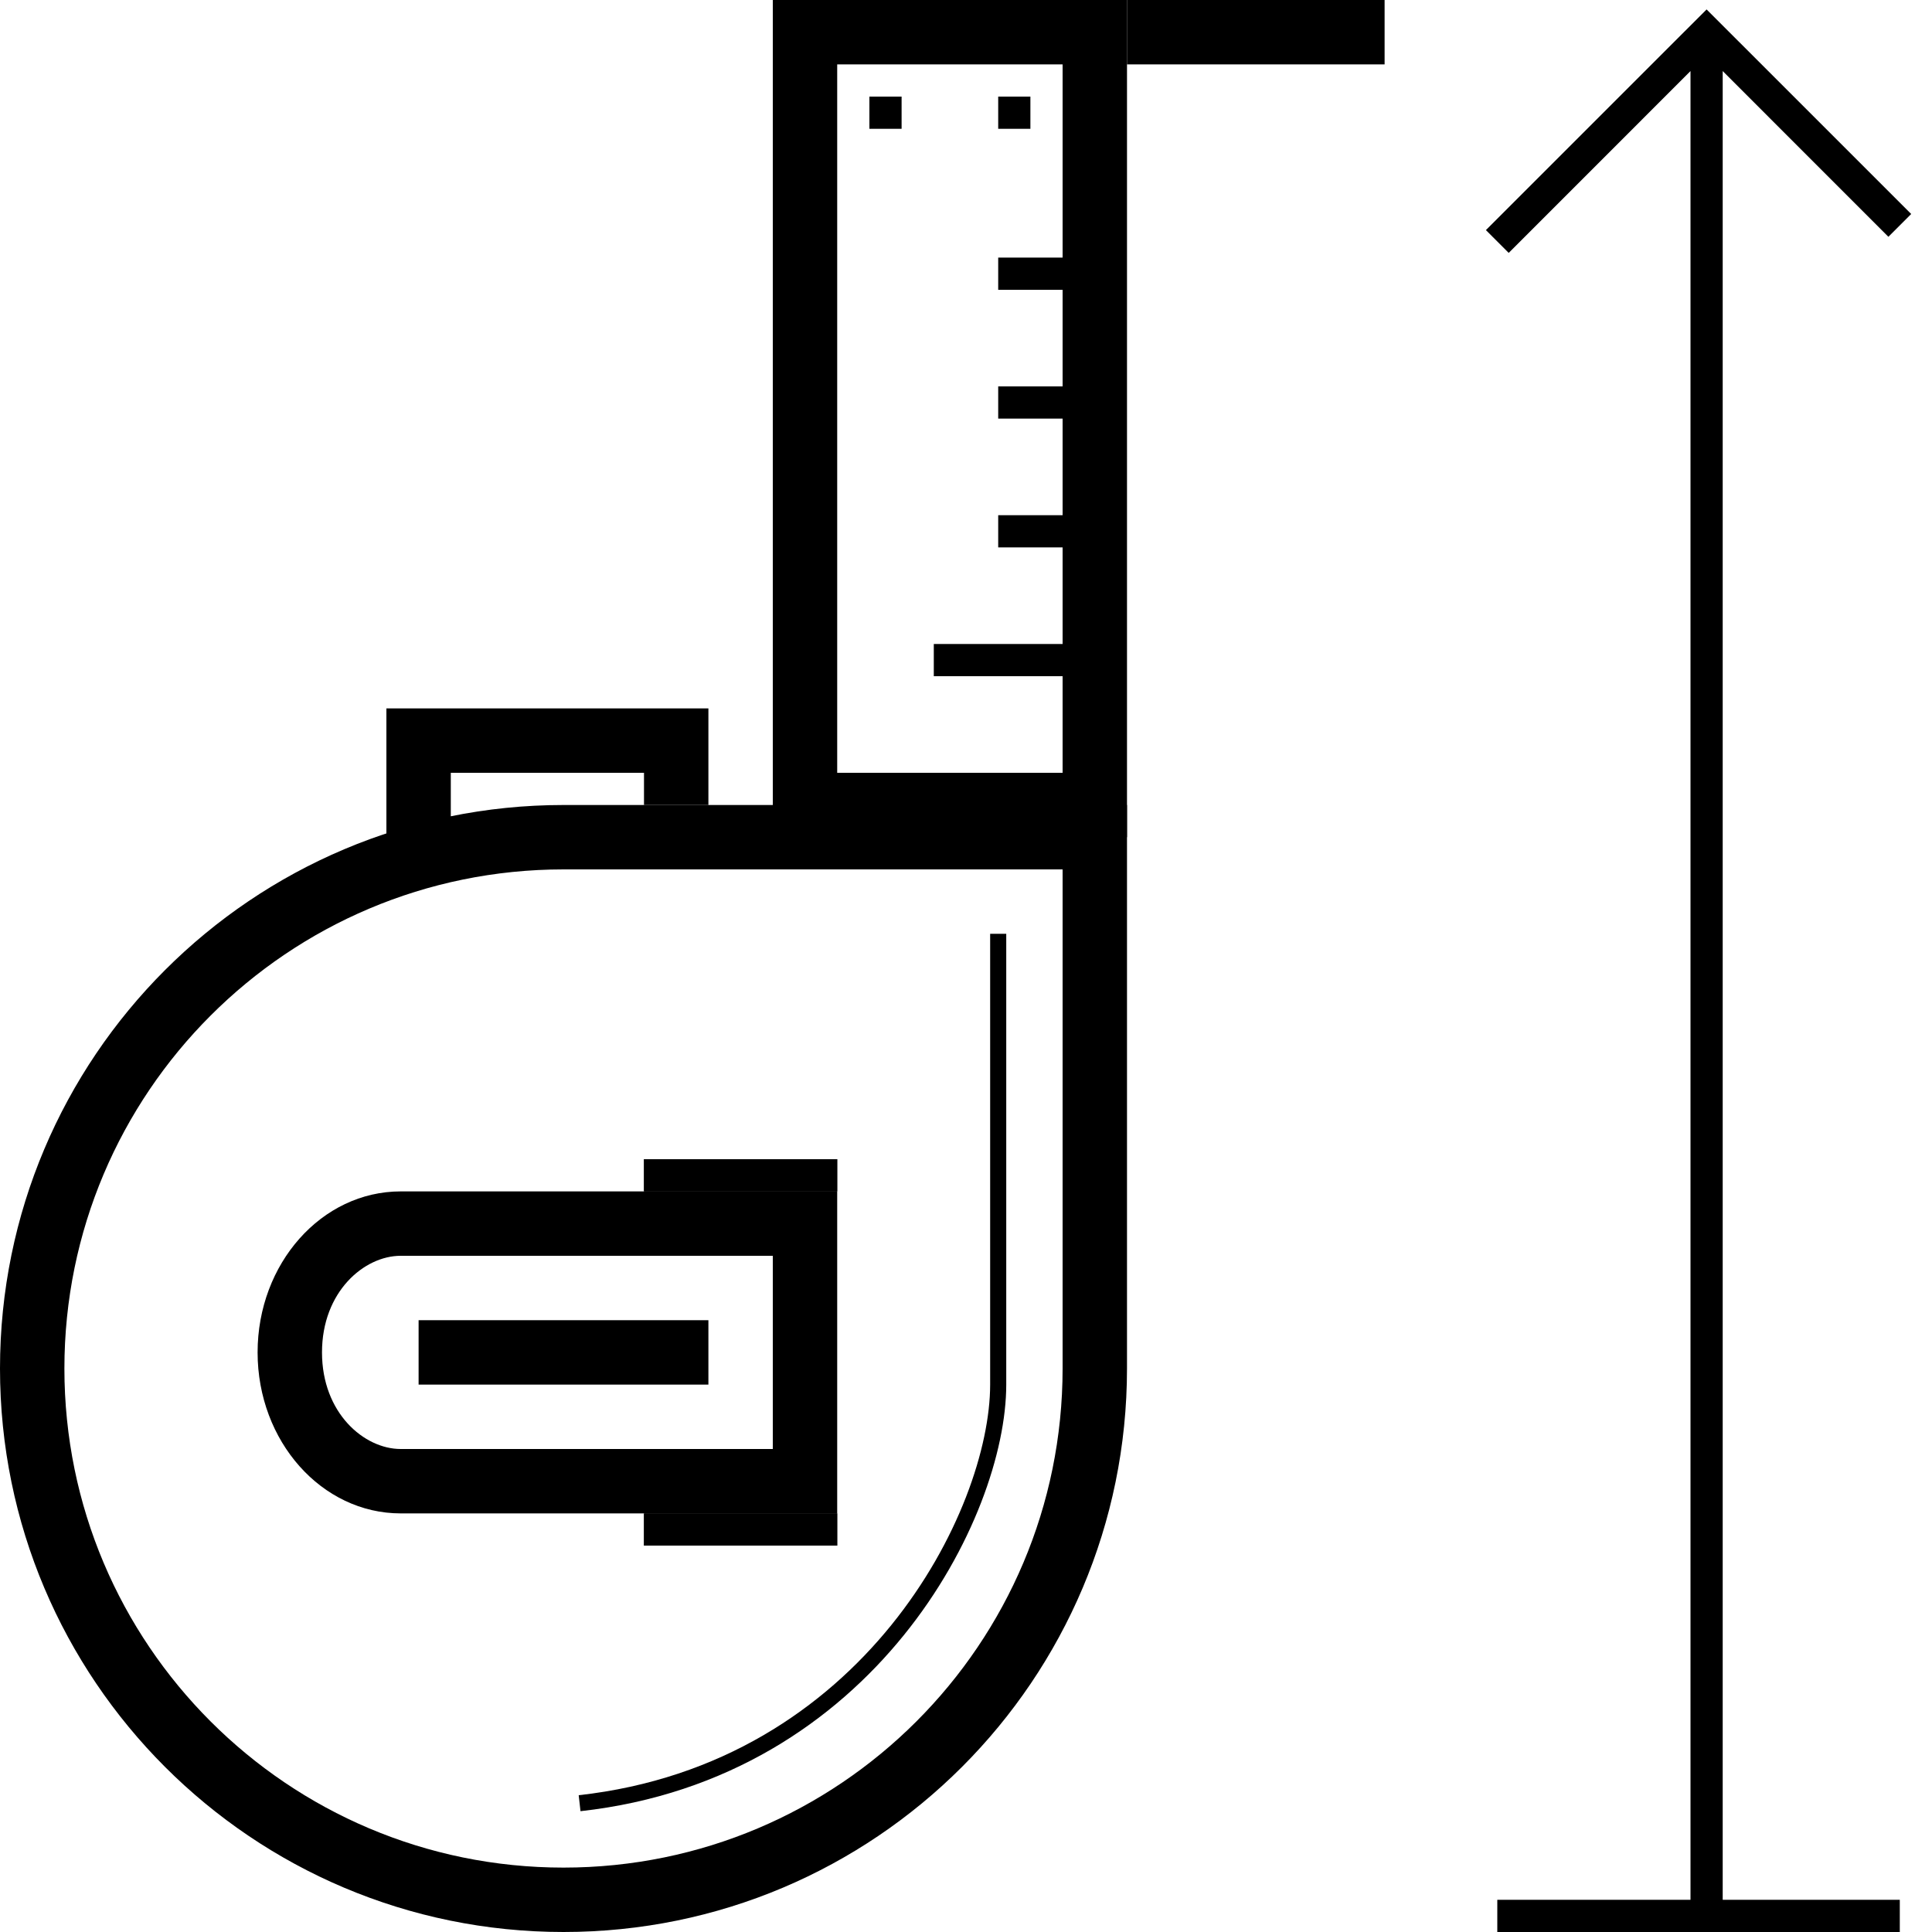
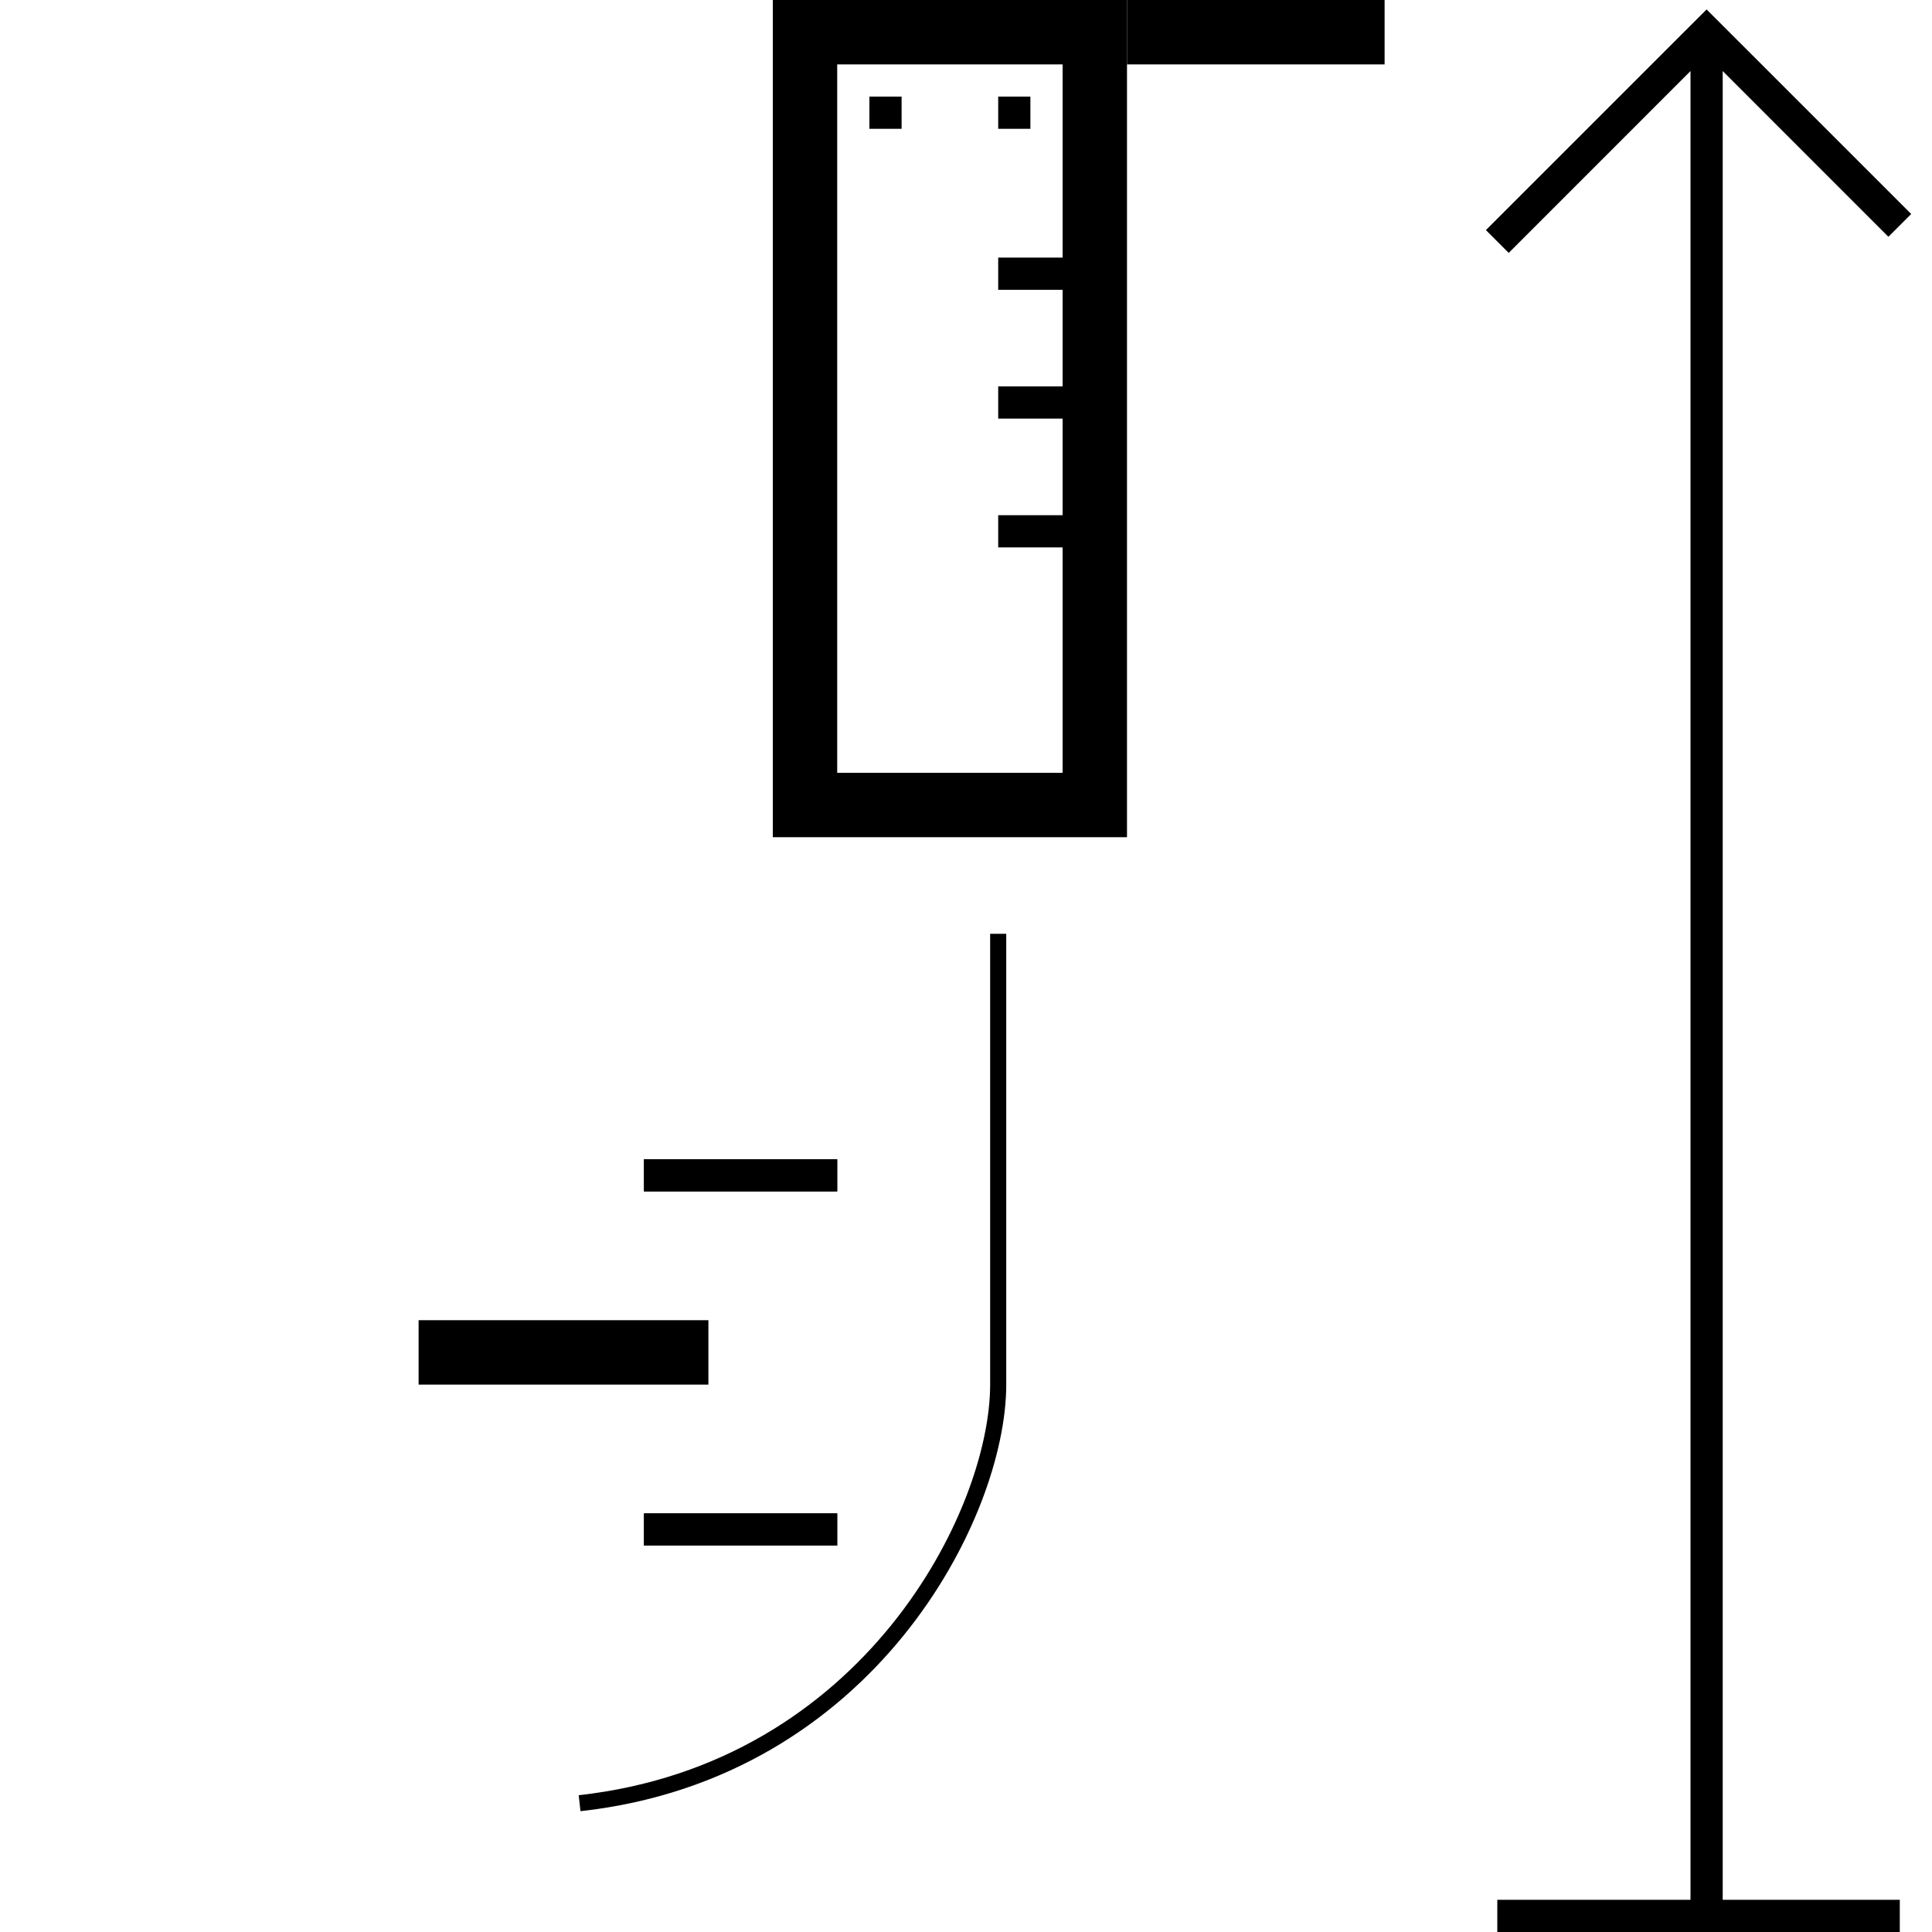
<svg xmlns="http://www.w3.org/2000/svg" width="60" height="60" viewBox="0 0 60 60" fill="none">
-   <path fill-rule="evenodd" clip-rule="evenodd" d="M17.5 58C26.06 58 33 51.06 33 42.5V27H17.5C8.94 27 2 33.94 2 42.5C2 51.06 8.94 58 17.5 58ZM17.5 60C27.165 60 35 52.165 35 42.5V25H17.5C7.835 25 0 32.835 0 42.5C0 52.165 7.835 60 17.5 60Z" fill="black" />
  <path fill-rule="evenodd" clip-rule="evenodd" d="M33 2H26V24H33V2ZM24 0V26H35V0H24Z" fill="black" />
  <path d="M35 0H43V2H35V0Z" fill="black" />
  <path d="M27 3H28V4H27V3Z" fill="black" />
  <path d="M31 3H32V4H31V3Z" fill="black" />
  <path d="M31 8H34V9H31V8Z" fill="black" />
  <path d="M31 12H34V13H31V12Z" fill="black" />
  <path d="M31 16H34V17H31V16Z" fill="black" />
-   <path d="M29 20H34V21H29V20Z" fill="black" />
-   <path fill-rule="evenodd" clip-rule="evenodd" d="M24 39H12.444C11.309 39 10 40.115 10 42C10 43.885 11.309 45 12.444 45H24V39ZM12.444 37C9.99 37 8 39.239 8 42C8 44.761 9.99 47 12.444 47H26V37H12.444Z" fill="black" />
  <path d="M20 36H26L26 37H20V36Z" fill="black" />
-   <path fill-rule="evenodd" clip-rule="evenodd" d="M20 36V37H26L26 36H20Z" fill="black" />
+   <path fill-rule="evenodd" clip-rule="evenodd" d="M20 36V37H26L26 36H20" fill="black" />
  <path d="M20 47H26L26 48H20V47Z" fill="black" />
  <path fill-rule="evenodd" clip-rule="evenodd" d="M20 47V48H26L26 47H20Z" fill="black" />
  <path fill-rule="evenodd" clip-rule="evenodd" d="M30.75 29H31.25V43C31.25 45.067 30.223 48.121 28.069 50.782C25.909 53.451 22.602 55.74 18.028 56.248L17.972 55.752C22.398 55.26 25.591 53.049 27.681 50.468C29.777 47.879 30.75 44.933 30.75 43V29Z" fill="black" />
-   <path fill-rule="evenodd" clip-rule="evenodd" d="M12 22H22V25H20V24H14V26H12V22Z" fill="black" />
  <path d="M13 41H22V43H13V41Z" fill="black" />
  <path fill-rule="evenodd" clip-rule="evenodd" d="M53 0.293L59.354 6.646L58.646 7.354L53.5 2.207V59H59V60H46.5V59H52.5V2.207L46.854 7.854L46.146 7.146L53 0.293Z" fill="black" />
</svg>